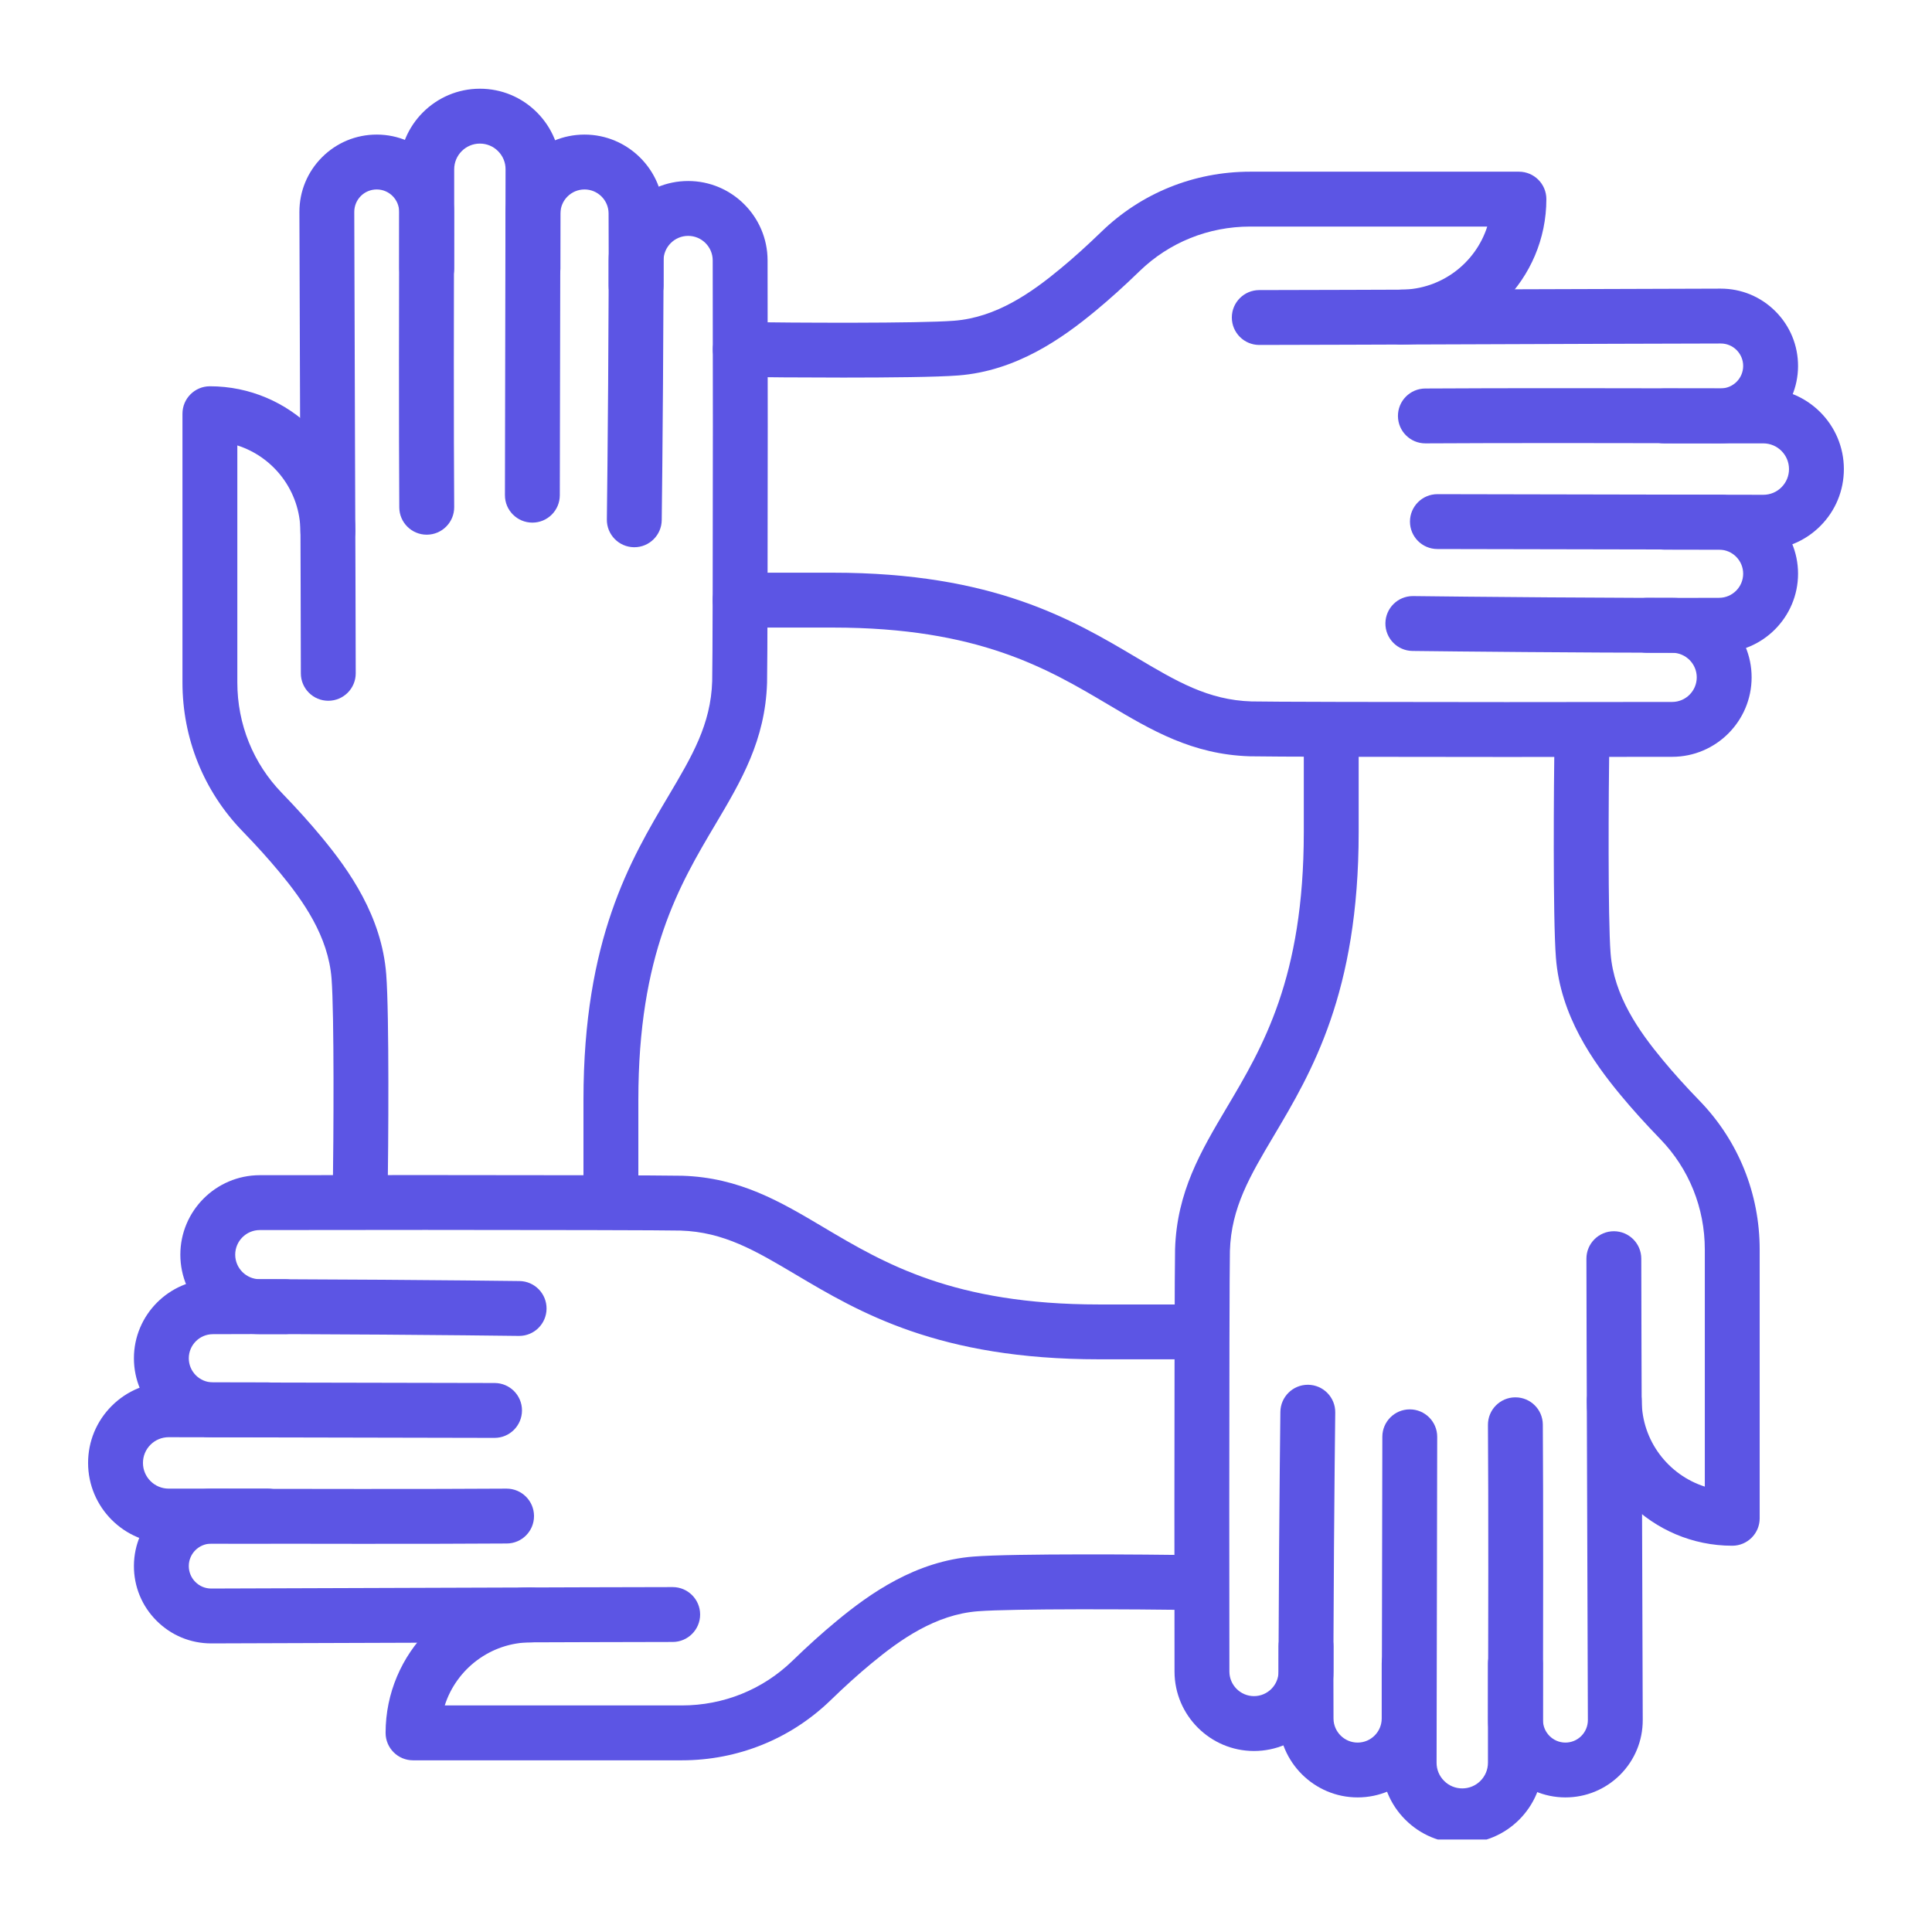
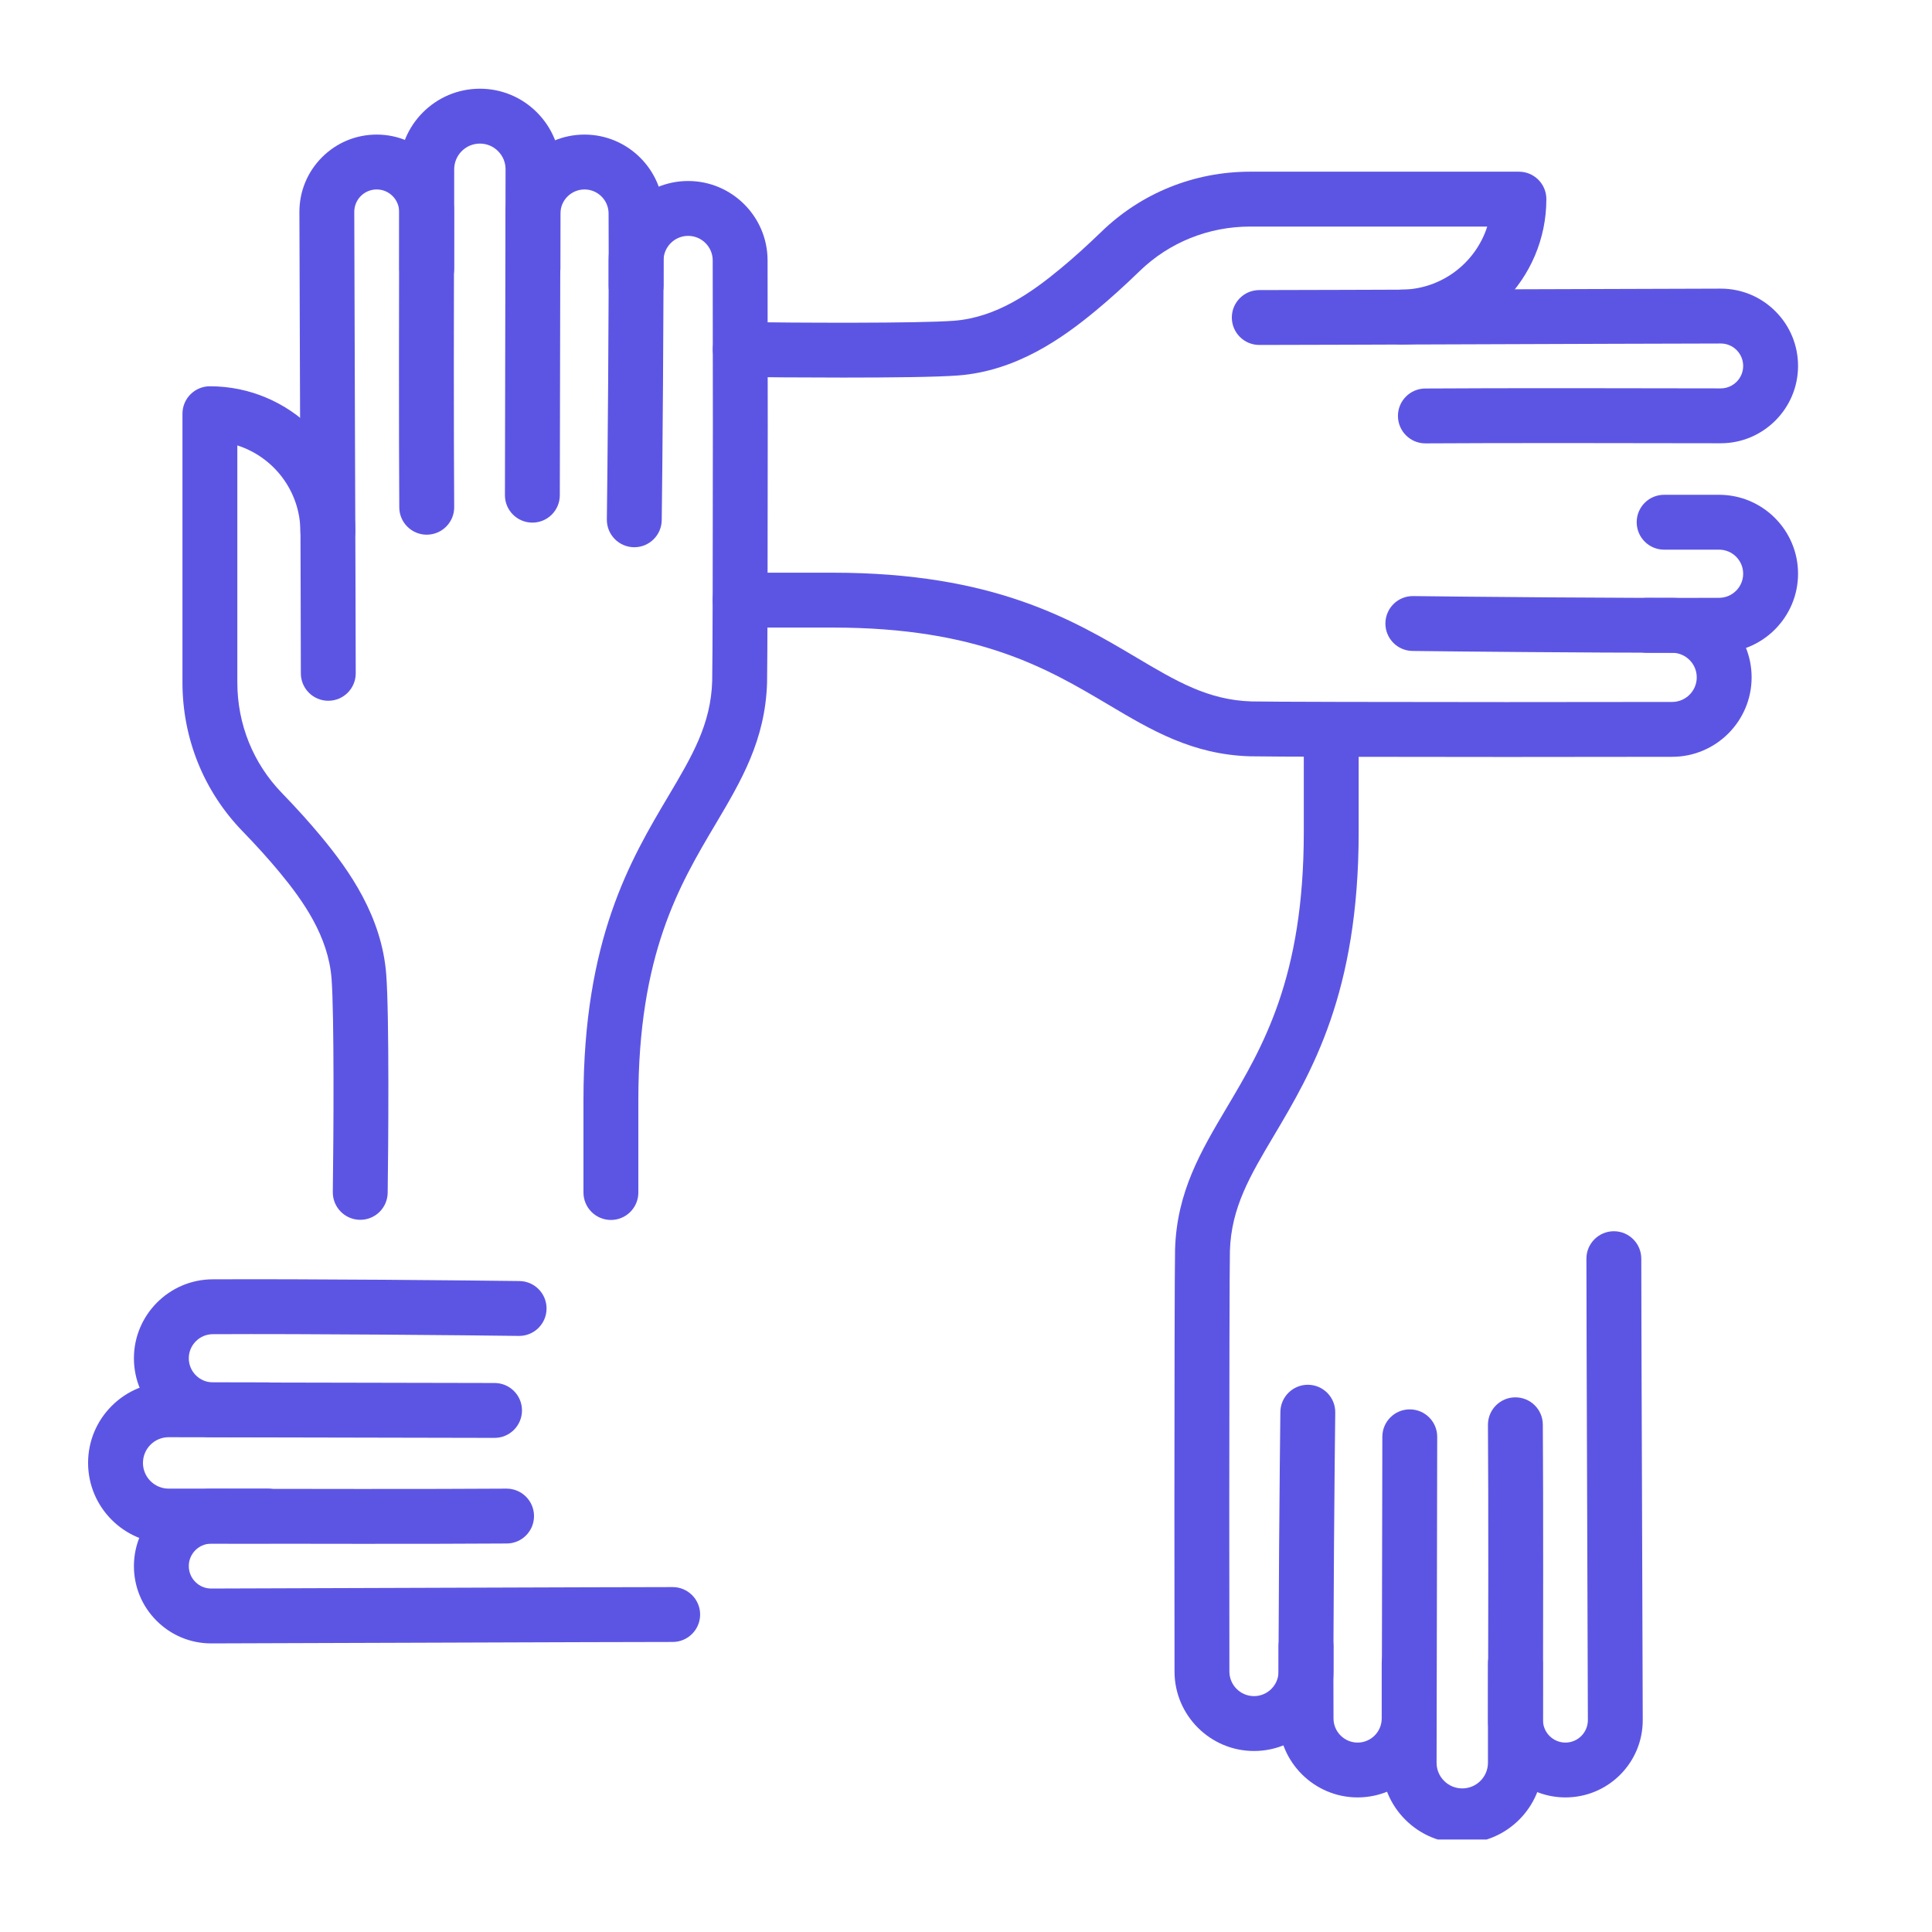
<svg xmlns="http://www.w3.org/2000/svg" width="256" zoomAndPan="magnify" viewBox="0 0 192 192" height="256" preserveAspectRatio="xMidYMid meet" version="1.0">
  <defs>
    <clipPath id="b19bd41493">
      <path d="M 140 38 L 183.492 38 L 183.492 55 L 140 55 Z M 140 38 " clip-rule="nonzero" />
    </clipPath>
    <clipPath id="cc2686b13d">
      <path d="M 137 140 L 154 140 L 154 182.812 L 137 182.812 Z M 137 140 " clip-rule="nonzero" />
    </clipPath>
    <clipPath id="ec2e88edd3">
      <path d="M 8.742 137 L 52 137 L 52 154 L 8.742 154 Z M 8.742 137 " clip-rule="nonzero" />
    </clipPath>
    <clipPath id="79b3d98c65">
      <path d="M 39 8.812 L 56 8.812 L 56 52 L 39 52 Z M 39 8.812 " clip-rule="nonzero" />
    </clipPath>
  </defs>
  <rect x="-19.2" width="230.4" fill="#ffffff" y="-19.2" height="230.4" fill-opacity="1" />
  <rect x="-19.2" width="230.4" fill="#ffffff" y="-19.2" height="230.4" fill-opacity="1" />
  <path fill="#5c55e4" d="M 149.715 75.227 C 139.922 75.227 125.605 75.203 124.203 75.16 C 118.488 74.98 114.438 72.578 110.152 70.031 C 104.098 66.441 97.234 62.367 82.758 62.367 L 73.551 62.367 C 72.047 62.367 70.824 61.145 70.824 59.641 C 70.824 58.133 72.047 56.914 73.551 56.914 L 82.762 56.914 C 98.734 56.914 106.605 61.586 112.938 65.344 C 116.918 67.707 120.062 69.574 124.371 69.707 C 125.559 69.746 138.73 69.773 149.715 69.773 C 154.289 69.773 161.391 69.77 166.184 69.758 C 167.527 69.754 168.621 68.66 168.621 67.312 C 168.621 65.969 167.523 64.871 166.176 64.871 L 163.664 64.871 C 162.156 64.871 160.938 63.648 160.938 62.145 C 160.938 60.641 162.156 59.418 163.664 59.418 L 166.176 59.418 C 170.531 59.418 174.074 62.961 174.074 67.312 C 174.074 71.66 170.539 75.203 166.195 75.211 C 161.398 75.223 154.289 75.227 149.715 75.227 Z M 149.715 75.227 " fill-opacity="1" fill-rule="nonzero" />
  <path fill="#5c55e4" d="M 166.922 64.871 C 157.477 64.871 144.422 64.742 140.371 64.691 C 138.863 64.672 137.66 63.434 137.68 61.93 C 137.699 60.438 138.914 59.238 140.402 59.238 C 140.418 59.238 140.43 59.238 140.441 59.238 C 145.09 59.297 161.602 59.461 170.855 59.41 C 172.168 59.402 173.234 58.328 173.234 57.016 C 173.234 55.695 172.16 54.625 170.84 54.625 L 165.379 54.625 C 163.871 54.625 162.652 53.402 162.652 51.898 C 162.652 50.391 163.871 49.172 165.379 49.172 L 170.84 49.172 C 175.168 49.172 178.688 52.691 178.688 57.016 C 178.688 61.32 175.188 64.84 170.887 64.863 C 169.676 64.867 168.34 64.871 166.922 64.871 Z M 166.922 64.871 " fill-opacity="1" fill-rule="nonzero" />
  <g clip-path="url(#b19bd41493)">
-     <path fill="#5c55e4" d="M 175.234 54.625 C 175.23 54.625 175.227 54.625 175.219 54.625 L 142.844 54.562 C 141.336 54.559 140.117 53.336 140.121 51.828 C 140.125 50.324 141.348 49.109 142.848 49.109 C 142.852 49.109 142.852 49.109 142.855 49.109 L 175.23 49.172 C 175.234 49.172 175.234 49.172 175.234 49.172 C 175.918 49.172 176.559 48.906 177.039 48.426 C 177.523 47.941 177.789 47.301 177.789 46.617 C 177.789 45.211 176.645 44.062 175.234 44.062 L 165.379 44.062 C 163.875 44.062 162.652 42.844 162.652 41.336 C 162.652 39.832 163.875 38.609 165.379 38.609 L 175.234 38.609 C 179.648 38.609 183.242 42.203 183.242 46.617 C 183.242 48.758 182.406 50.773 180.891 52.285 C 179.379 53.793 177.371 54.625 175.234 54.625 Z M 175.234 54.625 " fill-opacity="1" fill-rule="nonzero" />
-   </g>
+     </g>
  <path fill="#5c55e4" d="M 83.797 37.523 C 79.652 37.523 75.586 37.488 73.527 37.457 C 72.023 37.434 70.816 36.199 70.84 34.691 C 70.859 33.199 72.078 32.004 73.566 32.004 C 73.578 32.004 73.59 32.004 73.605 32.004 C 78.988 32.082 91.258 32.148 94.812 31.875 C 99.02 31.551 102.523 29.074 105.398 26.688 C 106.695 25.617 108.023 24.418 109.465 23.023 C 113.43 19.18 118.68 17.062 124.238 17.062 L 150.949 17.062 C 152.453 17.062 153.676 18.281 153.676 19.789 C 153.676 27.727 147.215 34.211 139.273 34.238 C 139.27 34.238 139.266 34.238 139.266 34.238 C 137.762 34.238 136.543 33.023 136.539 31.52 C 136.535 30.016 137.75 28.789 139.254 28.785 C 143.25 28.77 146.645 26.133 147.801 22.516 L 124.242 22.516 C 120.105 22.516 116.203 24.086 113.258 26.938 C 111.719 28.434 110.285 29.723 108.879 30.887 C 105.551 33.645 100.992 36.867 95.234 37.312 C 93.105 37.477 88.402 37.523 83.797 37.523 Z M 83.797 37.523 " fill-opacity="1" fill-rule="nonzero" />
  <path fill="#5c55e4" d="M 141.652 44.062 C 140.156 44.062 138.938 42.855 138.926 41.355 C 138.914 39.852 140.125 38.621 141.633 38.609 C 148.961 38.559 163.176 38.578 171 38.598 C 171 38.598 171.004 38.598 171.004 38.598 C 172.23 38.598 173.23 37.602 173.234 36.375 C 173.238 35.777 173.004 35.215 172.582 34.789 C 172.16 34.367 171.602 34.137 171.004 34.137 C 171.004 34.137 171 34.137 171 34.137 C 165.055 34.148 156.191 34.18 147.621 34.211 C 137.645 34.246 128.223 34.281 125.145 34.281 C 123.641 34.281 122.418 33.059 122.418 31.555 C 122.418 30.047 123.641 28.828 125.145 28.828 C 128.215 28.828 137.633 28.793 147.602 28.758 C 156.176 28.727 165.035 28.699 170.984 28.684 C 170.992 28.684 170.996 28.684 171.004 28.684 C 173.059 28.684 174.988 29.484 176.441 30.938 C 177.898 32.398 178.695 34.336 178.688 36.398 C 178.672 40.621 175.223 44.051 171.004 44.051 C 171 44.051 170.992 44.051 170.984 44.051 C 163.176 44.035 148.977 44.012 141.672 44.062 C 141.668 44.062 141.66 44.062 141.652 44.062 Z M 141.652 44.062 " fill-opacity="1" fill-rule="nonzero" />
  <path fill="#5c55e4" d="M 124.621 174.012 C 120.277 174.012 116.734 170.477 116.723 166.133 C 116.715 161.32 116.711 154.219 116.711 149.656 C 116.711 139.859 116.734 125.547 116.777 124.141 C 116.953 118.43 119.359 114.379 121.902 110.09 C 125.496 104.039 129.57 97.176 129.57 82.699 L 129.57 73.488 C 129.57 71.984 130.789 70.762 132.297 70.762 C 133.801 70.762 135.023 71.984 135.023 73.488 L 135.023 82.699 C 135.023 98.672 130.348 106.547 126.59 112.875 C 124.227 116.855 122.359 120.004 122.227 124.309 C 122.191 125.496 122.164 138.668 122.164 149.656 C 122.164 154.215 122.168 161.312 122.176 166.121 C 122.18 167.465 123.277 168.559 124.621 168.559 C 125.969 168.559 127.062 167.461 127.062 166.113 L 127.062 163.602 C 127.062 162.098 128.285 160.875 129.789 160.875 C 131.297 160.875 132.516 162.098 132.516 163.602 L 132.516 166.113 C 132.516 170.469 128.977 174.012 124.621 174.012 Z M 124.621 174.012 " fill-opacity="1" fill-rule="nonzero" />
  <path fill="#5c55e4" d="M 134.918 178.625 C 130.617 178.625 127.098 175.125 127.07 170.824 C 127.023 161.531 127.184 144.973 127.242 140.309 C 127.262 138.816 128.48 137.617 129.969 137.617 C 129.98 137.617 129.992 137.617 130.004 137.617 C 131.512 137.637 132.715 138.875 132.695 140.379 C 132.637 145.027 132.477 161.539 132.523 170.797 C 132.531 172.105 133.605 173.176 134.918 173.176 C 136.238 173.176 137.312 172.102 137.312 170.781 L 137.312 165.316 C 137.312 163.812 138.531 162.59 140.039 162.59 C 141.543 162.59 142.766 163.812 142.766 165.316 L 142.766 170.781 C 142.766 175.105 139.246 178.625 134.918 178.625 Z M 134.918 178.625 " fill-opacity="1" fill-rule="nonzero" />
  <g clip-path="url(#cc2686b13d)">
    <path fill="#5c55e4" d="M 145.32 183.184 C 143.176 183.184 141.164 182.348 139.652 180.832 C 138.137 179.316 137.309 177.301 137.312 175.16 L 137.375 142.781 C 137.379 141.277 138.598 140.062 140.102 140.062 C 140.105 140.062 140.105 140.062 140.109 140.062 C 141.613 140.066 142.832 141.289 142.828 142.793 L 142.766 175.172 C 142.762 175.855 143.027 176.496 143.512 176.98 C 143.992 177.465 144.637 177.73 145.32 177.73 C 146.727 177.73 147.871 176.586 147.871 175.176 L 147.871 165.32 C 147.871 163.816 149.094 162.594 150.598 162.594 C 152.105 162.594 153.324 163.816 153.324 165.32 L 153.324 175.176 C 153.324 179.59 149.734 183.184 145.32 183.184 Z M 145.32 183.184 " fill-opacity="1" fill-rule="nonzero" />
  </g>
-   <path fill="#5c55e4" d="M 172.148 153.613 C 164.207 153.613 157.723 147.152 157.699 139.215 C 157.695 137.707 158.91 136.484 160.414 136.477 C 160.418 136.477 160.422 136.477 160.426 136.477 C 161.926 136.477 163.145 137.691 163.152 139.195 C 163.164 143.191 165.801 146.582 169.422 147.738 L 169.422 124.18 C 169.422 120.043 167.852 116.145 164.996 113.199 C 163.504 111.656 162.211 110.227 161.047 108.82 C 158.289 105.492 155.07 100.934 154.625 95.172 C 154.312 91.133 154.418 77.816 154.48 73.469 C 154.5 71.965 155.738 70.766 157.242 70.781 C 158.75 70.805 159.953 72.039 159.934 73.547 C 159.855 78.93 159.785 91.199 160.059 94.754 C 160.387 98.961 162.863 102.465 165.246 105.34 C 166.32 106.637 167.52 107.969 168.914 109.406 C 172.758 113.375 174.875 118.621 174.875 124.184 L 174.875 150.891 C 174.875 152.395 173.652 153.613 172.148 153.613 Z M 172.148 153.613 " fill-opacity="1" fill-rule="nonzero" />
  <path fill="#5c55e4" d="M 155.57 178.625 C 155.559 178.625 155.551 178.625 155.539 178.625 C 151.309 178.609 147.875 175.152 147.883 170.926 C 147.902 163.121 147.926 148.934 147.871 141.613 C 147.859 140.105 149.074 138.875 150.578 138.867 C 150.586 138.867 150.594 138.867 150.602 138.867 C 152.098 138.867 153.316 140.074 153.324 141.574 C 153.379 148.914 153.355 163.121 153.34 170.938 C 153.336 172.168 154.332 173.168 155.559 173.176 C 155.562 173.176 155.566 173.176 155.57 173.176 C 156.164 173.176 156.727 172.941 157.145 172.523 C 157.57 172.098 157.801 171.535 157.801 170.938 C 157.785 164.988 157.754 156.113 157.723 147.535 C 157.688 137.57 157.656 128.16 157.656 125.086 C 157.656 123.578 158.879 122.359 160.383 122.359 C 161.887 122.359 163.109 123.578 163.109 125.086 C 163.109 128.152 163.141 137.555 163.176 147.516 C 163.207 156.098 163.238 164.973 163.254 170.926 C 163.258 172.988 162.457 174.926 161 176.383 C 159.547 177.828 157.621 178.625 155.57 178.625 Z M 155.57 178.625 " fill-opacity="1" fill-rule="nonzero" />
-   <path fill="#5c55e4" d="M 118.445 135.086 L 109.234 135.086 C 93.266 135.086 85.391 130.414 79.062 126.656 C 75.078 124.293 71.934 122.426 67.625 122.293 C 66.441 122.254 53.266 122.227 42.281 122.227 C 37.734 122.227 30.641 122.234 25.812 122.242 C 24.469 122.246 23.375 123.34 23.375 124.688 C 23.375 126.035 24.473 127.129 25.82 127.129 L 28.332 127.129 C 29.84 127.129 31.059 128.352 31.059 129.855 C 31.059 131.363 29.84 132.582 28.332 132.582 L 25.82 132.582 C 21.465 132.582 17.922 129.039 17.922 124.688 C 17.922 120.34 21.457 116.801 25.805 116.789 C 30.633 116.781 37.73 116.777 42.281 116.777 C 52.074 116.777 66.391 116.801 67.797 116.844 C 73.508 117.02 77.559 119.422 81.844 121.969 C 87.898 125.562 94.762 129.637 109.238 129.637 L 118.445 129.637 C 119.953 129.637 121.172 130.855 121.172 132.359 C 121.172 133.867 119.953 135.086 118.445 135.086 Z M 118.445 135.086 " fill-opacity="1" fill-rule="nonzero" />
  <path fill="#5c55e4" d="M 26.617 142.828 L 21.156 142.828 C 16.828 142.828 13.309 139.309 13.309 134.984 C 13.309 130.68 16.809 127.16 21.113 127.137 C 30.402 127.09 46.965 127.246 51.625 127.309 C 53.133 127.328 54.336 128.566 54.316 130.07 C 54.297 131.562 53.082 132.762 51.594 132.762 C 51.578 132.762 51.57 132.762 51.555 132.762 C 46.906 132.699 30.395 132.539 21.141 132.59 C 19.828 132.598 18.762 133.672 18.762 134.984 C 18.762 136.305 19.836 137.379 21.156 137.379 L 26.617 137.379 C 28.125 137.379 29.344 138.598 29.344 140.105 C 29.344 141.609 28.125 142.828 26.617 142.828 Z M 26.617 142.828 " fill-opacity="1" fill-rule="nonzero" />
  <g clip-path="url(#ec2e88edd3)">
    <path fill="#5c55e4" d="M 26.617 153.391 L 16.762 153.391 C 12.348 153.391 8.754 149.797 8.754 145.383 C 8.754 143.242 9.59 141.23 11.105 139.715 C 12.617 138.207 14.625 137.375 16.762 137.375 C 16.766 137.375 16.773 137.375 16.777 137.375 L 49.156 137.441 C 50.66 137.445 51.879 138.664 51.875 140.172 C 51.871 141.676 50.652 142.895 49.148 142.895 C 49.148 142.895 49.145 142.895 49.145 142.895 L 16.766 142.828 C 16.766 142.828 16.762 142.828 16.762 142.828 C 16.082 142.828 15.438 143.094 14.957 143.574 C 14.473 144.059 14.207 144.699 14.207 145.383 C 14.207 146.793 15.355 147.938 16.762 147.938 L 26.617 147.938 C 28.125 147.938 29.344 149.156 29.344 150.664 C 29.344 152.168 28.125 153.391 26.617 153.391 Z M 26.617 153.391 " fill-opacity="1" fill-rule="nonzero" />
  </g>
-   <path fill="#5c55e4" d="M 67.754 174.938 L 41.047 174.938 C 39.543 174.938 38.32 173.719 38.32 172.211 C 38.32 164.27 44.781 157.789 52.723 157.762 C 52.727 157.762 52.727 157.762 52.73 157.762 C 54.234 157.762 55.453 158.977 55.457 160.48 C 55.461 161.984 54.246 163.211 52.742 163.215 C 48.746 163.23 45.352 165.867 44.199 169.484 L 67.758 169.484 C 71.895 169.484 75.793 167.914 78.738 165.062 C 80.281 163.566 81.715 162.273 83.121 161.113 C 86.445 158.355 91.004 155.133 96.766 154.688 C 100.809 154.375 114.125 154.48 118.469 154.543 C 119.977 154.566 121.18 155.805 121.156 157.309 C 121.137 158.801 119.922 159.996 118.434 159.996 C 118.418 159.996 118.406 159.996 118.395 159.996 C 113.008 159.922 100.742 159.852 97.184 160.125 C 92.98 160.449 89.473 162.93 86.598 165.312 C 85.301 166.383 83.973 167.582 82.535 168.977 C 78.562 172.82 73.316 174.938 67.754 174.938 Z M 67.754 174.938 " fill-opacity="1" fill-rule="nonzero" />
  <path fill="#5c55e4" d="M 20.992 163.32 C 18.938 163.32 17.008 162.52 15.555 161.062 C 14.098 159.605 13.301 157.664 13.309 155.605 C 13.328 151.379 16.773 147.953 20.992 147.953 C 20.996 147.953 21.004 147.953 21.012 147.953 C 28.824 147.969 43.02 147.992 50.324 147.938 C 50.332 147.938 50.336 147.938 50.344 147.938 C 51.84 147.938 53.059 149.148 53.07 150.645 C 53.082 152.152 51.871 153.383 50.363 153.391 C 43.035 153.445 28.82 153.422 20.996 153.406 C 20.996 153.406 20.996 153.406 20.992 153.406 C 19.766 153.406 18.766 154.398 18.762 155.625 C 18.762 156.227 18.992 156.789 19.414 157.211 C 19.836 157.637 20.395 157.867 20.992 157.867 C 20.996 157.867 20.996 157.867 20.996 157.867 C 26.938 157.852 35.785 157.82 44.344 157.789 C 54.332 157.754 63.77 157.723 66.852 157.723 C 68.355 157.723 69.578 158.945 69.578 160.449 C 69.578 161.953 68.355 163.176 66.852 163.176 C 63.777 163.176 54.348 163.207 44.363 163.242 C 35.805 163.273 26.953 163.305 21.012 163.32 C 21.004 163.32 20.996 163.32 20.992 163.32 Z M 20.992 163.32 " fill-opacity="1" fill-rule="nonzero" />
  <path fill="#5c55e4" d="M 60.711 121.238 C 59.207 121.238 57.984 120.016 57.984 118.512 L 57.984 109.301 C 57.984 93.328 62.66 85.453 66.414 79.125 C 68.777 75.141 70.645 71.996 70.777 67.688 C 70.816 66.504 70.844 53.332 70.844 42.344 C 70.844 37.773 70.84 30.668 70.828 25.879 C 70.828 24.535 69.73 23.441 68.387 23.441 C 67.039 23.441 65.941 24.539 65.941 25.887 L 65.941 28.398 C 65.941 29.902 64.723 31.125 63.215 31.125 C 61.711 31.125 60.488 29.902 60.488 28.398 L 60.488 25.887 C 60.488 21.531 64.031 17.988 68.387 17.988 C 72.73 17.988 76.273 21.523 76.281 25.867 C 76.293 30.664 76.297 37.77 76.297 42.344 C 76.297 52.141 76.273 66.453 76.23 67.859 C 76.051 73.574 73.648 77.621 71.105 81.91 C 67.512 87.965 63.438 94.824 63.438 109.301 L 63.438 118.512 C 63.438 120.016 62.219 121.238 60.711 121.238 Z M 60.711 121.238 " fill-opacity="1" fill-rule="nonzero" />
  <path fill="#5c55e4" d="M 63.039 54.383 C 63.023 54.383 63.012 54.383 63 54.383 C 61.496 54.363 60.289 53.125 60.309 51.621 C 60.371 46.973 60.531 30.461 60.48 21.207 C 60.477 19.895 59.402 18.828 58.09 18.828 C 56.77 18.828 55.695 19.898 55.695 21.219 L 55.695 26.684 C 55.695 28.188 54.473 29.41 52.969 29.41 C 51.461 29.41 50.242 28.188 50.242 26.684 L 50.242 21.219 C 50.242 16.895 53.762 13.375 58.09 13.375 C 62.391 13.375 65.91 16.875 65.934 21.176 C 65.98 30.469 65.824 47.027 65.762 51.691 C 65.742 53.184 64.527 54.383 63.039 54.383 Z M 63.039 54.383 " fill-opacity="1" fill-rule="nonzero" />
  <g clip-path="url(#79b3d98c65)">
    <path fill="#5c55e4" d="M 52.906 51.938 C 52.906 51.938 52.902 51.938 52.902 51.938 C 51.395 51.934 50.176 50.715 50.18 49.207 L 50.242 16.828 C 50.246 16.148 49.98 15.504 49.496 15.02 C 49.016 14.535 48.371 14.27 47.691 14.27 C 46.281 14.27 45.137 15.418 45.137 16.824 L 45.137 26.68 C 45.137 28.188 43.914 29.406 42.41 29.406 C 40.906 29.406 39.684 28.188 39.684 26.68 L 39.684 16.824 C 39.684 12.41 43.277 8.816 47.691 8.816 C 49.832 8.816 51.844 9.652 53.359 11.168 C 54.871 12.684 55.703 14.699 55.699 16.84 L 55.633 49.219 C 55.629 50.723 54.41 51.938 52.906 51.938 Z M 52.906 51.938 " fill-opacity="1" fill-rule="nonzero" />
  </g>
  <path fill="#5c55e4" d="M 35.805 121.223 C 35.789 121.223 35.777 121.223 35.762 121.223 C 34.258 121.199 33.055 119.965 33.074 118.457 C 33.152 113.07 33.223 100.805 32.949 97.25 C 32.621 93.043 30.145 89.535 27.762 86.66 C 26.688 85.367 25.488 84.035 24.094 82.598 C 20.25 78.629 18.133 73.383 18.133 67.82 L 18.133 41.113 C 18.133 39.609 19.355 38.387 20.859 38.387 C 28.801 38.387 35.281 44.848 35.309 52.789 C 35.312 54.293 34.098 55.52 32.59 55.523 C 31.086 55.523 29.859 54.312 29.855 52.809 C 29.84 48.812 27.203 45.418 23.586 44.266 L 23.586 67.82 C 23.586 71.961 25.156 75.859 28.012 78.805 C 29.504 80.348 30.793 81.777 31.957 83.184 C 34.715 86.512 37.938 91.07 38.383 96.832 C 38.695 100.875 38.59 114.191 38.527 118.535 C 38.508 120.027 37.293 121.223 35.805 121.223 Z M 35.805 121.223 " fill-opacity="1" fill-rule="nonzero" />
  <path fill="#5c55e4" d="M 32.625 69.641 C 31.121 69.641 29.898 68.422 29.898 66.914 C 29.898 63.848 29.867 54.43 29.832 44.457 C 29.801 35.887 29.77 27.023 29.754 21.074 C 29.75 19.016 30.551 17.078 32.008 15.621 C 33.461 14.172 35.387 13.375 37.438 13.375 C 37.449 13.375 37.461 13.375 37.473 13.375 C 41.699 13.391 45.133 16.848 45.121 21.074 C 45.105 28.887 45.082 43.086 45.137 50.391 C 45.148 51.895 43.934 53.125 42.43 53.137 C 42.422 53.137 42.414 53.137 42.406 53.137 C 40.91 53.137 39.691 51.926 39.68 50.43 C 39.629 43.102 39.652 28.887 39.668 21.062 C 39.672 19.836 38.676 18.832 37.445 18.828 C 37.445 18.828 37.441 18.828 37.438 18.828 C 36.844 18.828 36.281 19.059 35.859 19.48 C 35.438 19.902 35.207 20.465 35.207 21.062 C 35.223 27.008 35.254 35.867 35.281 44.438 C 35.316 54.414 35.352 63.836 35.352 66.914 C 35.352 68.422 34.129 69.641 32.625 69.641 Z M 32.625 69.641 " fill-opacity="1" fill-rule="nonzero" />
</svg>